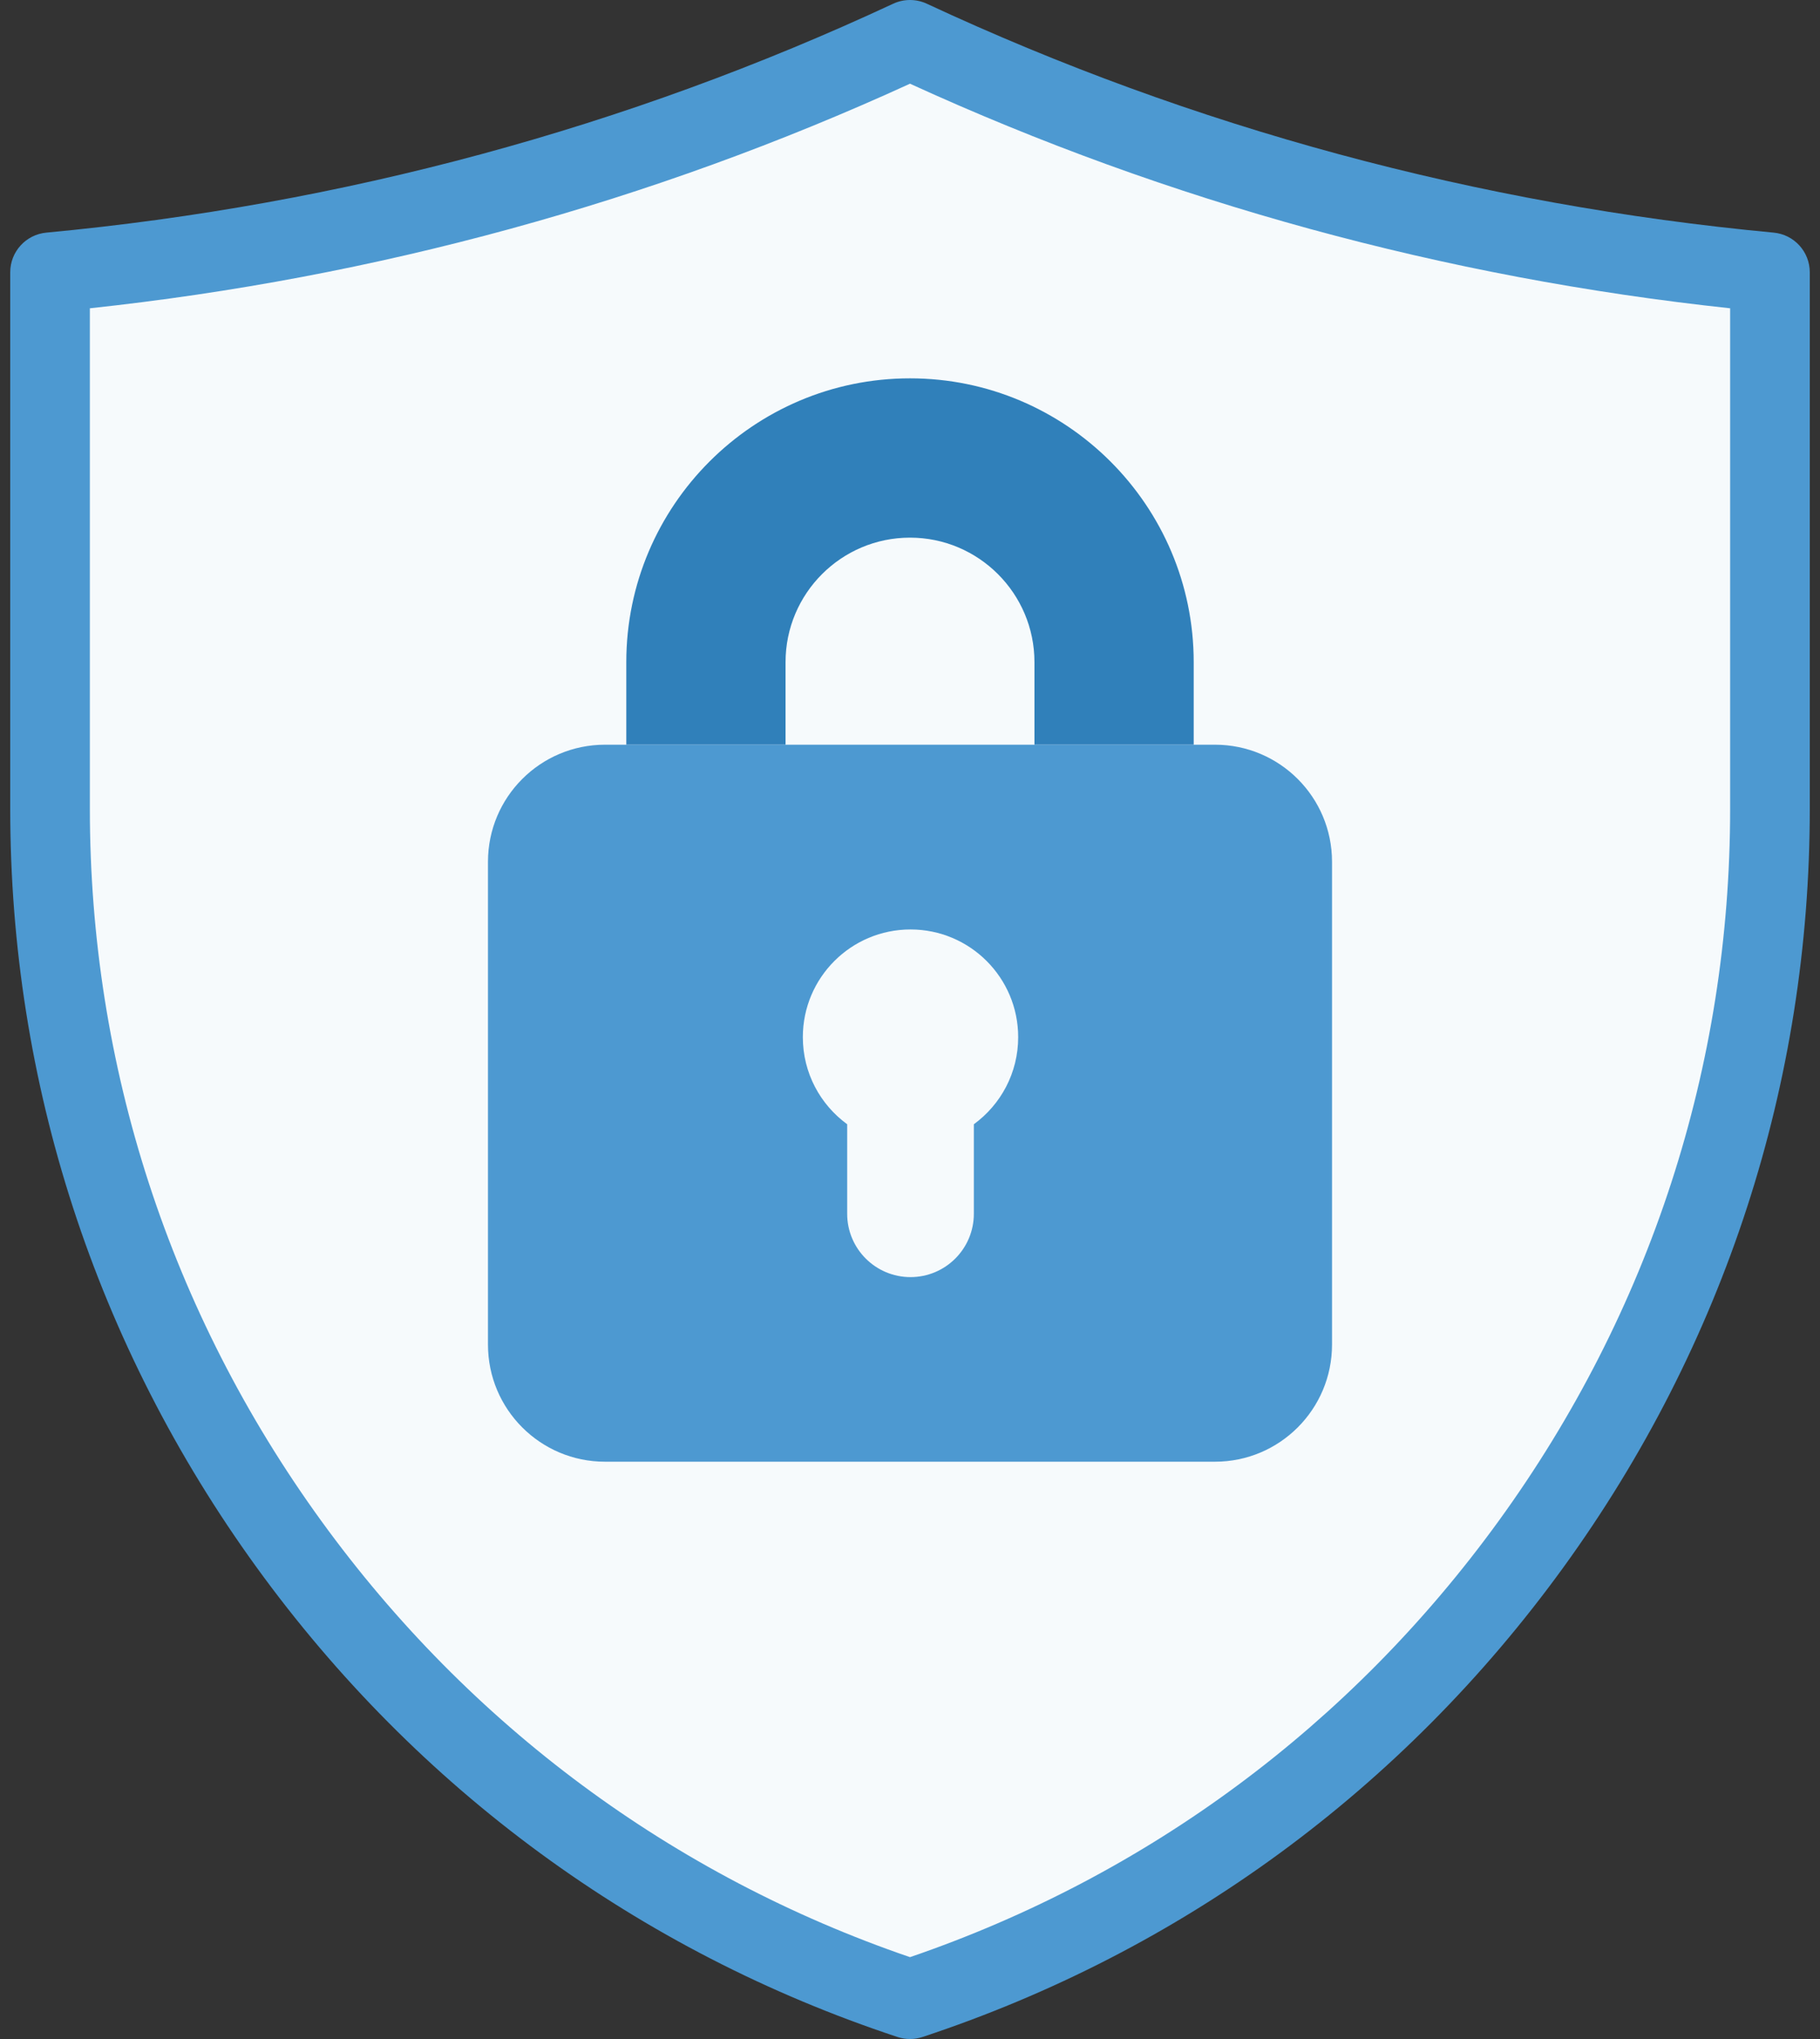
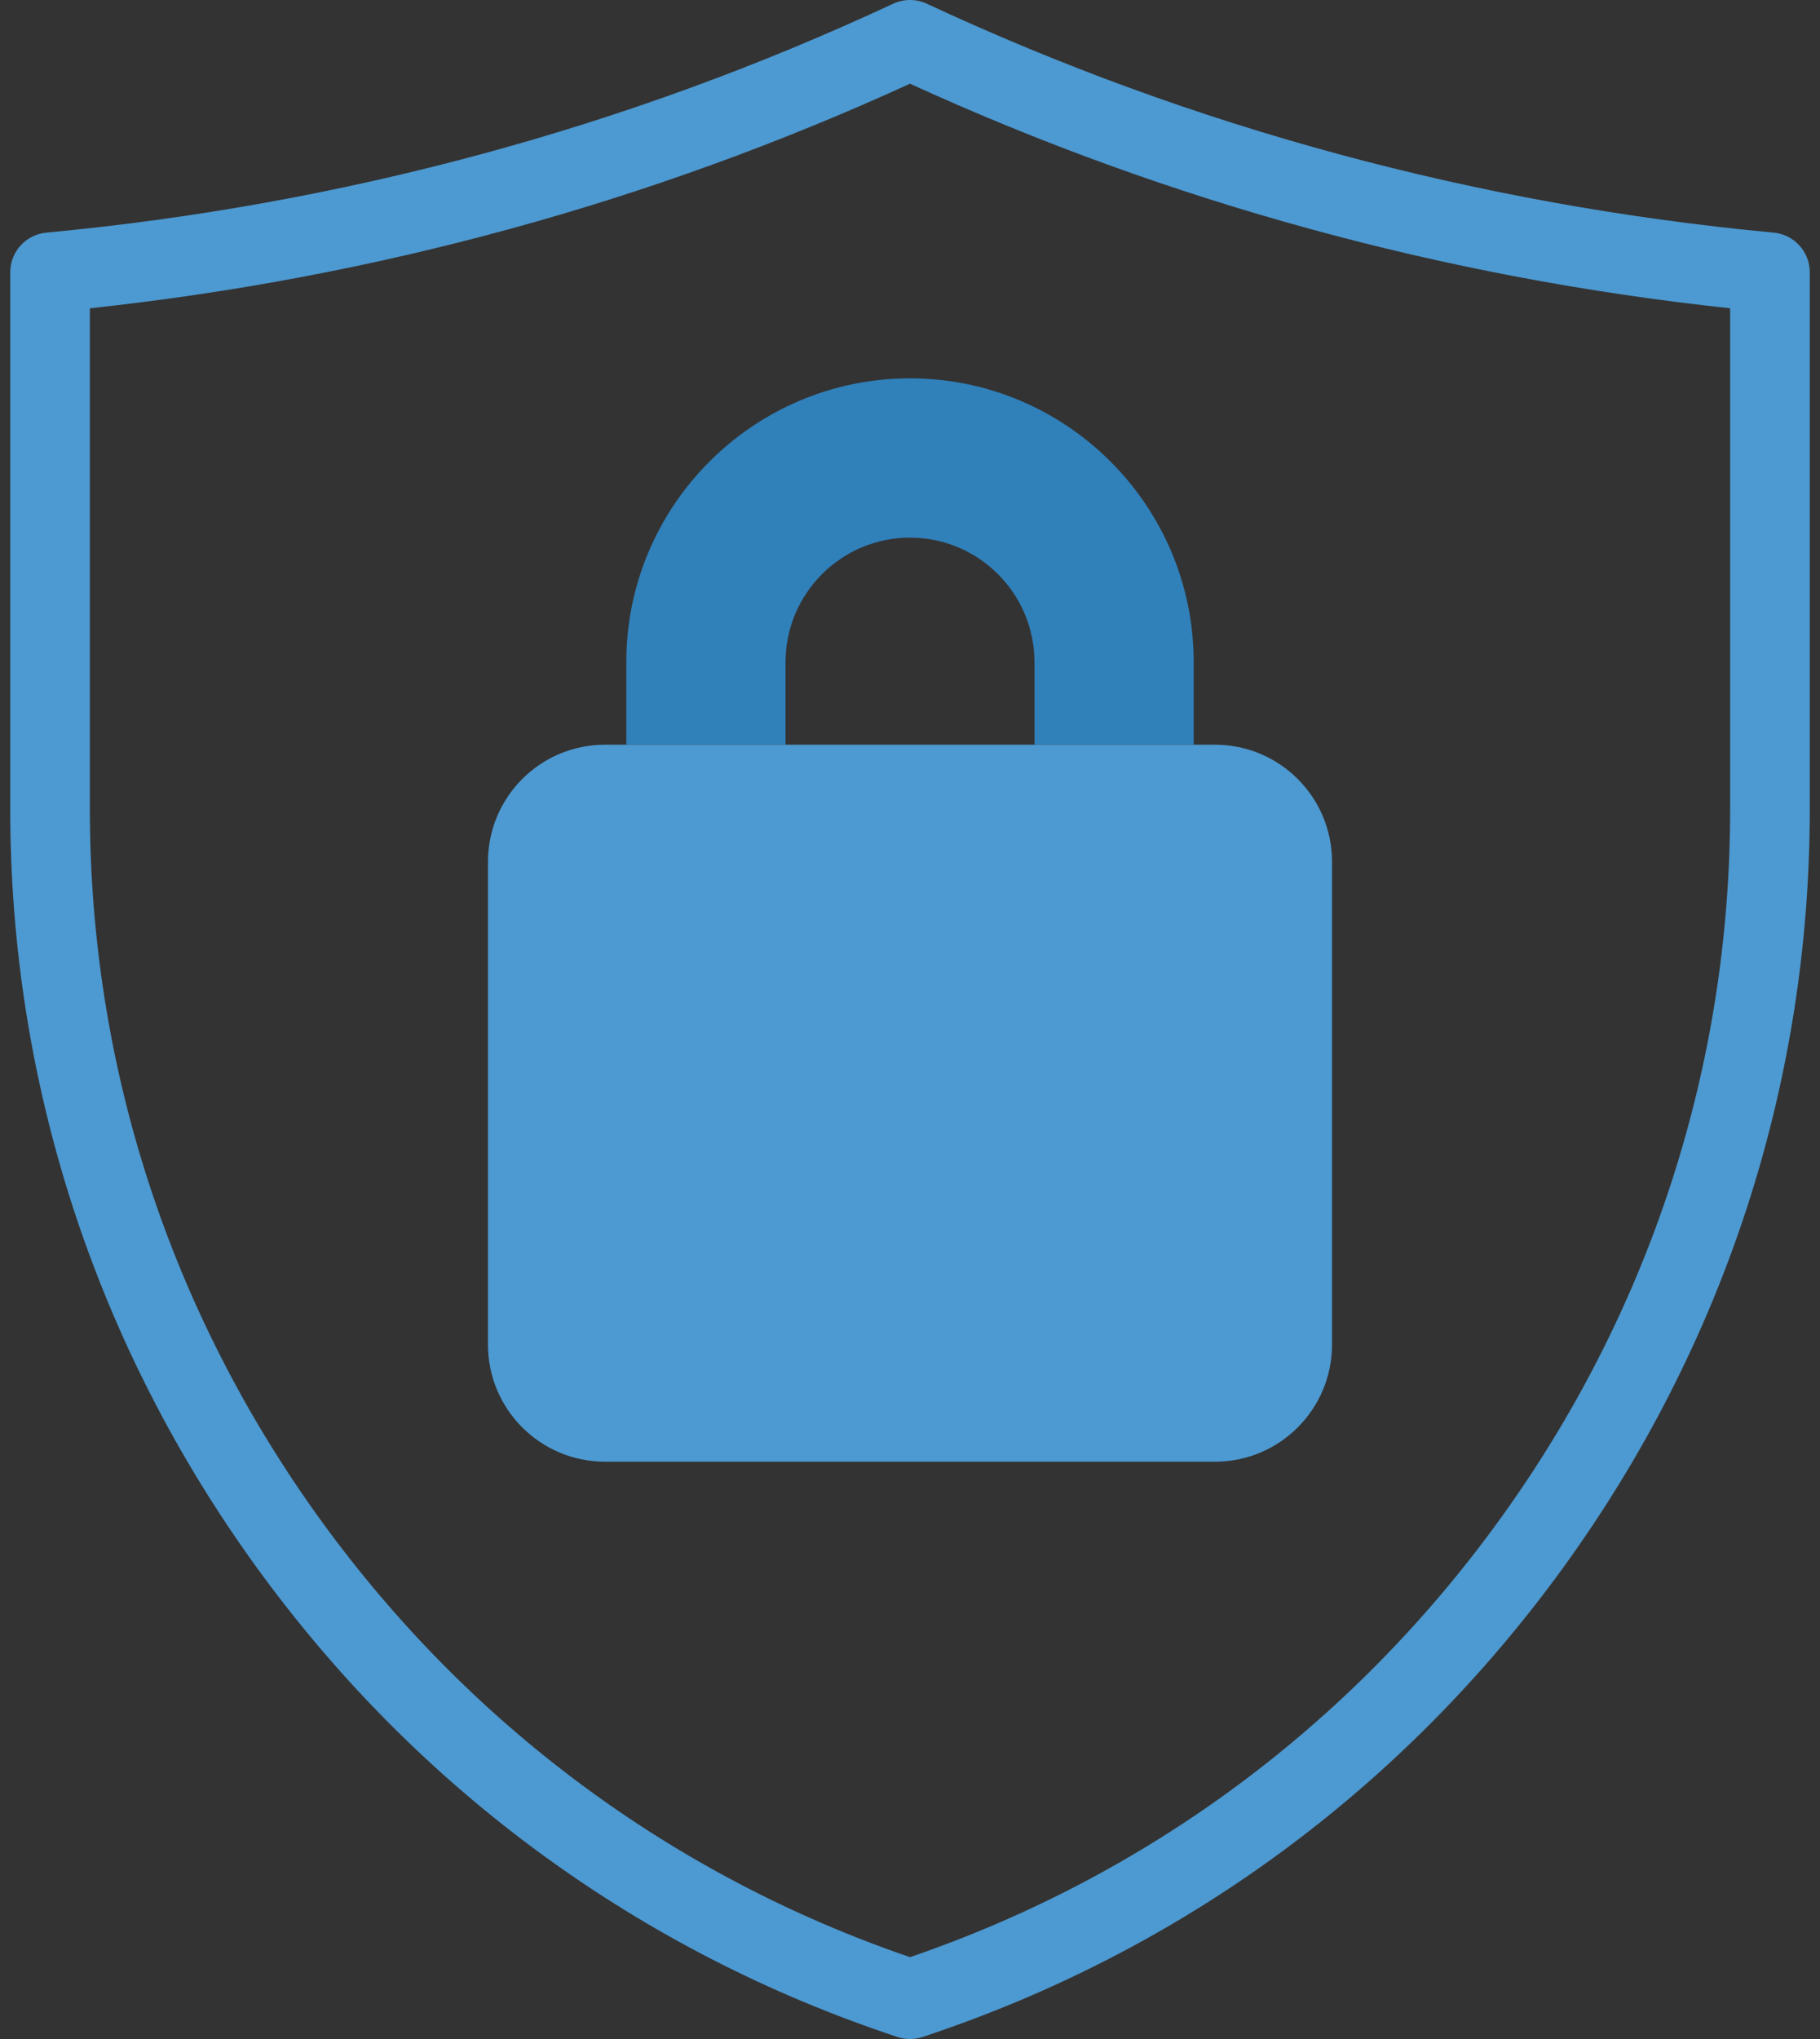
<svg xmlns="http://www.w3.org/2000/svg" width="50" height="56" viewBox="0 0 50 56" fill="none">
  <rect x="0" y="0" width="50" height="56" fill="#333333" stroke="none" />
  <g id="Group">
    <g id="XMLID_1567_">
-       <path id="XMLID_1568_" d="M1.375 7.478V22.223C1.375 37.097 11.001 50.281 25 54.906C38.999 50.281 48.625 37.097 48.625 22.223V7.478C40.423 6.708 32.402 4.544 25 1.094C17.598 4.544 9.577 6.708 1.375 7.478Z" fill="#F6FAFC" />
-     </g>
+       </g>
    <g id="Group_2">
      <path id="Vector" d="M25 10.391C20.702 10.391 17.206 13.887 17.206 18.185V20.453H21.581V18.185C21.581 16.299 23.114 14.766 25 14.766C26.885 14.766 28.419 16.299 28.419 18.185V20.453H32.794V18.185C32.794 13.887 29.298 10.391 25 10.391Z" fill="#3080BA" />
      <path id="XMLID_678_" d="M33.379 20.453H16.621C14.845 20.453 13.406 21.892 13.406 23.668V36.93C13.406 38.705 14.845 40.145 16.621 40.145H33.379C35.154 40.145 36.594 38.705 36.594 36.93V23.668C36.594 21.892 35.154 20.453 33.379 20.453Z" fill="#4D99D1" />
-       <path id="Vector_2" d="M27.972 28.485C27.972 26.852 26.648 25.527 25.014 25.527C23.38 25.527 22.056 26.852 22.056 28.485C22.056 29.469 22.536 30.339 23.274 30.877V33.335C23.274 34.296 24.053 35.075 25.014 35.075C25.975 35.075 26.754 34.296 26.754 33.335V30.877C27.492 30.339 27.972 29.469 27.972 28.485Z" fill="#F6FAFC" />
    </g>
    <g id="XMLID_1564_">
      <g id="XMLID_1565_">
        <path id="Vector_3" d="M25 56C24.884 56 24.768 55.982 24.657 55.945C17.554 53.598 11.466 49.139 7.052 43.05C2.623 36.94 0.281 29.738 0.281 22.223V7.478C0.281 6.913 0.711 6.442 1.273 6.389C9.397 5.626 17.224 3.511 24.538 0.102C24.831 -0.034 25.169 -0.034 25.462 0.102C32.775 3.511 40.603 5.626 48.727 6.389C49.289 6.442 49.719 6.913 49.719 7.478V22.223C49.719 29.738 47.377 36.94 42.948 43.05C38.533 49.139 32.446 53.598 25.343 55.945C25.232 55.982 25.116 56 25 56ZM2.469 8.467V22.223C2.469 29.273 4.666 36.031 8.823 41.766C12.895 47.383 18.483 51.522 25 53.752C31.517 51.522 37.105 47.383 41.177 41.766C45.334 36.031 47.531 29.273 47.531 22.223V8.467C39.682 7.625 32.109 5.552 25 2.299C17.891 5.552 10.318 7.625 2.469 8.467Z" fill="#4D99D1" />
      </g>
    </g>
  </g>
</svg>